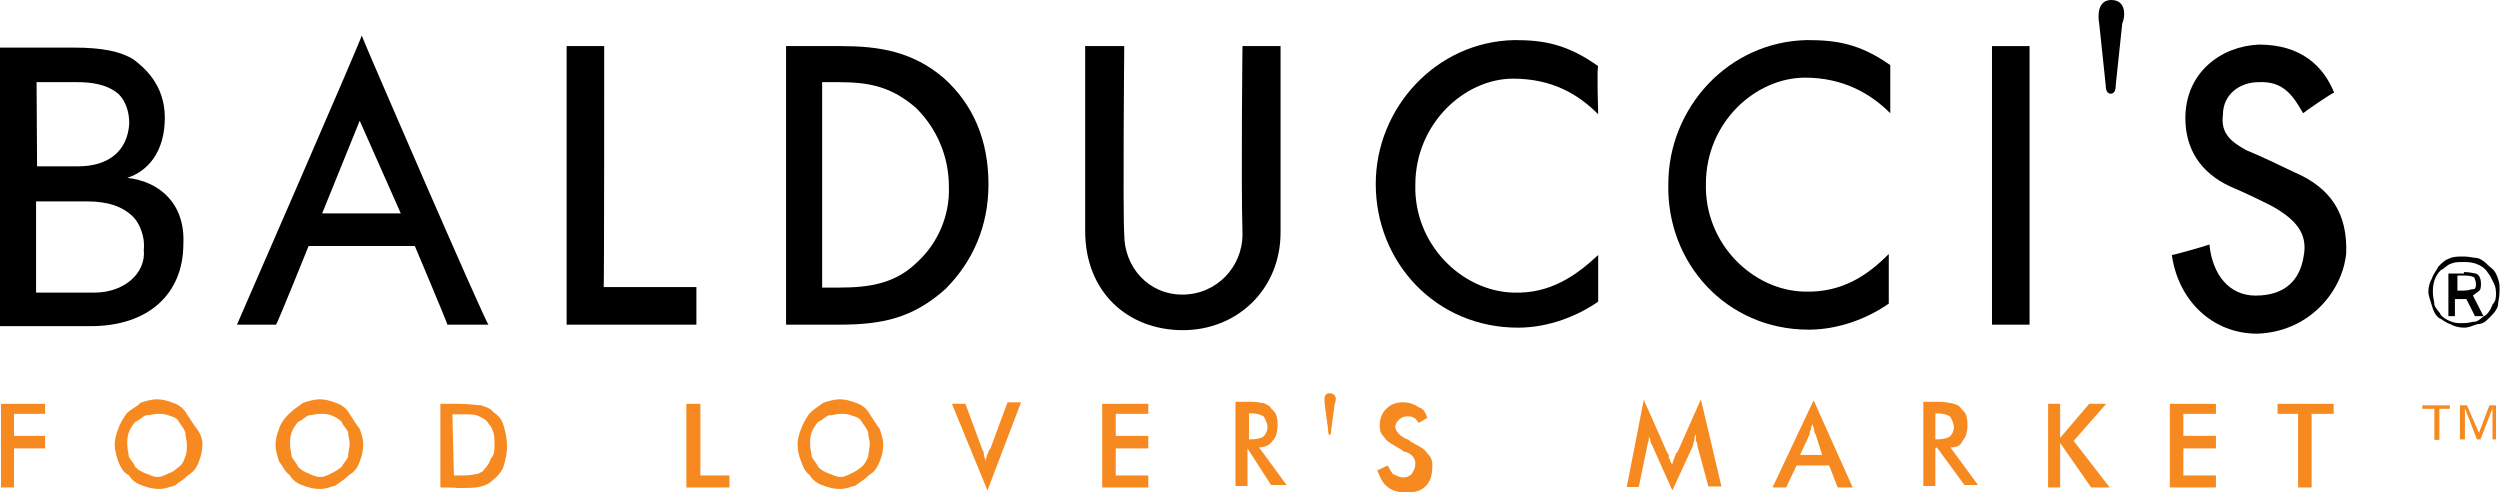
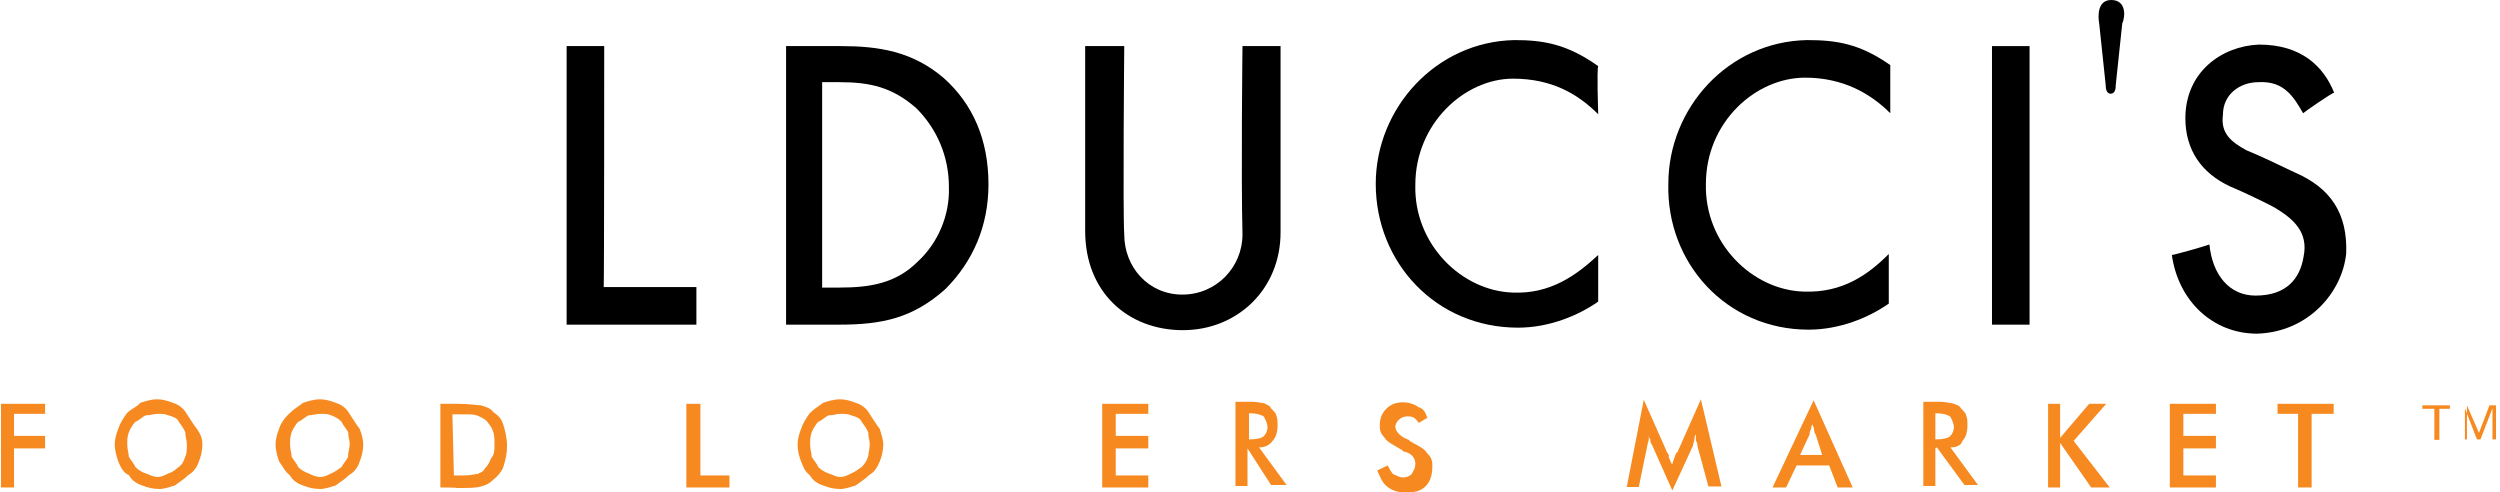
<svg xmlns="http://www.w3.org/2000/svg" version="1.1" id="Layer_1" x="0px" y="0px" viewBox="0 0 499 98.3" style="enable-background:new 0 0 499 98.3;" xml:space="preserve">
  <style type="text/css">
	.st0{fill:#F6891F;}
</style>
  <g>
    <g>
      <path d="M120.6,9.2h-7.5v55.6h25.9v-7.5c0,0-16.7,0-18.5,0C120.6,55.6,120.6,9.2,120.6,9.2z" />
      <g>
        <path d="M167.8,9.2h-10.9v55.6h10.6c8.6,0,14.7-1.3,21.2-7.1c5.5-5.5,8.6-12.6,8.6-20.9c0-8.9-3.1-16-8.9-21.2     C182.1,10.2,175.3,9.2,167.8,9.2L167.8,9.2L167.8,9.2z M183.2,52.2c-4.4,4.4-9.6,5.2-15.7,5.2c0,0-2.1,0-3.4,0c0-1.7,0-39.2,0-41     c1.3,0,3.4,0,3.4,0c6.2,0,10.6,1,15.4,5.2c4.1,4.1,6.5,9.6,6.5,15.7C189.6,43,187.2,48.5,183.2,52.2z" />
      </g>
      <rect x="397.6" y="9.2" width="7.5" height="55.6" />
      <path d="M421.4,0c-2.7,0-2.7,3.1-2.4,4.7l1.3,12.3c0,0.3,0,1.7,1,1.7c1,0,1-1.3,1-1.7l1.3-12.3C424.2,3.4,424.5,0,421.4,0z" />
      <path d="M319,50.9c-4.4,4.1-9.6,7.8-17,7.5c-10.2-0.3-19.8-9.6-19.5-21.5c0-12.3,9.9-21.2,19.5-21.2c7.8,0,13,3.1,17,7.1    c0-0.3-0.3-8.9,0-9.6c-6.2-4.4-10.9-5.2-16.7-5.2c-15.7,0.3-27.7,13.6-27.7,28.7c0,15.7,12,28.7,28.4,28.7c6.2,0,12-2.4,16-5.2    C319,59.7,319,51.5,319,50.9z" />
      <path d="M361,65.8c6.2,0,12-2.4,16-5.2c0-1,0-9.2,0-9.9c-4.1,4.1-9.2,7.8-17,7.5c-10.2-0.3-19.8-9.6-19.5-21.5    c0-12.3,9.9-21.2,19.8-21.2c7.5,0,13,3.1,17,7.1c0-0.3,0-8.9,0-9.6C371.2,8.7,366.5,8,360.7,8C344.9,8.3,333,21.6,333,36.7    C332.6,52.5,344.6,65.8,361,65.8z" />
      <path d="M458,34.4c-2.7-1.3-7.1-3.4-9.6-4.4c-3.1-1.7-5.2-3.4-4.7-7.1c0-4.1,3.4-6.5,7.1-6.5c5.2-0.3,7.1,3.1,8.9,6.2    c0.3-0.3,5.8-4.1,6.2-4.1c-2.1-5.2-6.5-9.6-15-9.6c-7.5,0.3-14.7,5.5-14.7,14.7c0,6.2,3.1,10.9,8.9,13.6c2.4,1,7.5,3.4,9.2,4.4    c3.4,2.1,6.5,4.7,5.5,9.6c-0.7,4.4-3.4,7.8-9.6,7.8c-5.2,0-8.6-4.1-9.2-10.2c-0.7,0.3-7.1,2.1-7.5,2.1c1.3,9.2,8.2,15.7,17,15.7    c10.2-0.3,17-8.2,17.8-16C468.6,42.6,465.2,37.5,458,34.4z" />
      <path d="M248,9.2c0,0-0.3,25.9,0,37.6c0,6.5-5.2,12-12,12c-6.8,0-11.6-5.5-11.6-12c-0.3-4.4,0-37.6,0-37.6h-7.8c0,0,0,21.2,0,36.9    c0,12.3,8.6,19.8,19.5,19.8c10.9,0,19.5-8.2,19.5-19.5s0-37.2,0-37.2H248L248,9.2z" />
      <g>
-         <path d="M25.4,35.5c4.1-1.3,7.5-5.2,7.5-12c0-6.8-4.4-10.2-6.2-11.6c-2.7-1.7-6.5-2.4-12-2.4c0,0-14,0-14.7,0c0,0.7,0,55,0,55.6     c0.7,0,18.1,0,18.1,0c11.6,0,18.5-6.5,18.5-16.4C37,40.6,31.8,36.2,25.4,35.5L25.4,35.5L25.4,35.5z M7.3,16.4h8.2     c2.4,0,5.8,0.3,8.2,2.4c1.3,1.3,2.1,3.4,2.1,5.8c-0.3,5.5-4.1,8.6-10.2,8.6H7.4L7.3,16.4L7.3,16.4L7.3,16.4z M18.9,58.4H7.2V40.2     h10.2c4.1,0,7.1,1,9.2,3.1c1.3,1.3,2.4,4.1,2.1,6.5C29.2,54.6,24.7,58.4,18.9,58.4z" />
-       </g>
+         </g>
      <g>
-         <path d="M72.2,7.1c-0.3,1.3-24.6,57-24.9,57.7c1,0,7.1,0,7.8,0c0.3-0.3,6.5-15.7,6.5-15.7h21.2c0,0,6.5,15.4,6.5,15.7     c0.3,0,7.1,0,8.2,0C96.8,64.2,72.8,8.8,72.2,7.1L72.2,7.1L72.2,7.1z M64.3,42.6l7.5-18.5l8.2,18.5H64.3z" />
-       </g>
+         </g>
    </g>
-     <path class="st0" d="M265.4,78.5c-1.3,0-1,1.3-1,2.1l0.7,5.2c0,0.3,0,1,0.3,1s0.3-0.7,0.3-1l0.7-5.2   C266.8,79.9,266.8,78.5,265.4,78.5z" />
    <polygon class="st0" points="0.2,97.3 0.2,80.6 9,80.6 9,82.6 2.8,82.6 2.8,87 9,87 9,89.5 2.8,89.5 2.8,97.3  " />
    <path class="st0" d="M37.3,88.7c0-1-0.3-1.3-0.3-2.4c-0.3-0.7-0.7-1.3-1.3-2.1c-0.3-0.7-1-1-2.1-1.3c-0.7-0.3-1.3-0.3-2.1-0.3   c-1,0-1.3,0.3-2.4,0.3c-0.7,0.3-1.3,1-2.1,1.3c-0.3,0.3-1,1.3-1.3,2.1c-0.3,1-0.3,1.3-0.3,2.4c0,1.1,0.3,1.7,0.3,2.4   c0.3,0.7,1,1.3,1.3,2.1c0.7,0.7,1.3,1,2.1,1.3c1,0.3,1.3,0.7,2.4,0.7c0.7,0,1.3-0.3,2.1-0.7c1-0.3,1.3-0.7,2.1-1.3s1-1.3,1.3-2.1   C37.3,90.5,37.3,89.5,37.3,88.7L37.3,88.7z M40.4,88.7c0,1.3-0.3,2.4-0.7,3.4c-0.3,1-1,2.1-2.1,2.7c-1,1-1.7,1.3-2.7,2.1   c-1,0.3-2.1,0.7-3.1,0.7c-1.3,0-2.4-0.3-3.4-0.7c-1-0.3-2.1-1-2.7-2.1c-1-0.3-1.7-1.7-2.1-2.7c-0.3-1-0.7-2.1-0.7-3.4   c0-1,0.3-2.1,0.7-3.1c0.3-1,1-2.1,1.7-3.1c1-1,2.1-1.3,2.7-2.1c1-0.3,2.1-0.7,3.4-0.7c1,0,2.1,0.3,3.1,0.7c1,0.3,2.1,1,2.7,2.1   c0.7,1,1.3,2.1,2.1,3.1C40.1,86.7,40.4,87.7,40.4,88.7z" />
    <path class="st0" d="M69.8,88.7c0-1-0.3-1.3-0.3-2.4c-0.3-0.7-1-1.3-1.3-2.1c-0.7-0.7-1.3-1-2.1-1.3c-0.7-0.3-1.3-0.3-2.1-0.3   c-1,0-1.7,0.3-2.4,0.3c-0.7,0.3-1.3,1-2.1,1.3c-0.3,0.3-1,1.3-1.3,2.1c-0.3,1-0.3,1.3-0.3,2.4c0,1.1,0.3,1.7,0.3,2.4   c0.3,0.7,1,1.3,1.3,2.1c0.7,0.7,1.3,1,2.1,1.3c0.7,0.3,1.3,0.7,2.4,0.7c0.7,0,1.3-0.3,2.1-0.7c0.7-0.3,1.3-0.7,2.1-1.3   c0.3-0.7,1-1.3,1.3-2.1C69.4,90.5,69.8,89.5,69.8,88.7L69.8,88.7z M72.5,88.7c0,1.3-0.3,2.4-0.7,3.4c-0.3,1-1,2.1-2.1,2.7   c-1,1-1.7,1.3-2.7,2.1c-1,0.3-2.1,0.7-3.1,0.7c-1.3,0-2.4-0.3-3.4-0.7c-1-0.3-2.1-1-2.7-2.1c-1-0.7-1.3-1.7-2.1-2.7   c-0.3-1-0.7-2.1-0.7-3.4c0-1,0.3-2.1,0.7-3.1c0.3-1,1-2.1,2.1-3.1c1-1,1.7-1.3,2.7-2.1c1-0.3,2.1-0.7,3.4-0.7c1,0,2.1,0.3,3.1,0.7   c1,0.3,2.1,1,2.7,2.1c0.7,1,1.3,2.1,2.1,3.1C72.2,86.7,72.5,87.7,72.5,88.7z" />
    <path class="st0" d="M173.6,88.7c0-1-0.3-1.3-0.3-2.4c-0.3-0.7-0.7-1.3-1.3-2.1c-0.3-0.7-1-1-2.1-1.3c-0.7-0.3-1.3-0.3-2.1-0.3   c-1,0-1.3,0.3-2.4,0.3c-0.7,0.3-1.3,1-2.1,1.3c-0.3,0.3-1,1.3-1.3,2.1c-0.3,1-0.3,1.3-0.3,2.4c0,1.1,0.3,1.7,0.3,2.4   c0.3,0.7,1,1.3,1.3,2.1c0.7,0.7,1.3,1,2.1,1.3c1,0.3,1.3,0.7,2.4,0.7c0.7,0,1.3-0.3,2.1-0.7c0.7-0.3,1.3-0.7,2.1-1.3   c0.7-0.7,1-1.3,1.3-2.1C173.3,90.5,173.6,89.5,173.6,88.7L173.6,88.7z M176.3,88.7c0,1.3-0.3,2.4-0.7,3.4s-1,2.1-2.1,2.7   c-1,1-1.7,1.3-2.7,2.1c-1,0.3-2.1,0.7-3.1,0.7c-1.3,0-2.4-0.3-3.4-0.7c-1-0.3-2.1-1-2.7-2.1c-1-0.7-1.3-1.7-1.7-2.7   c-0.4-1-0.7-2.1-0.7-3.4c0-1,0.3-2.1,0.7-3.1c0.3-1,1-2.1,1.7-3.1c1-1,1.7-1.3,2.7-2.1c1-0.3,2.1-0.7,3.4-0.7c1,0,2.1,0.3,3.1,0.7   c1,0.3,2.1,1,2.7,2.1c0.7,1,1.3,2.1,2.1,3.1C175.9,86.7,176.3,87.7,176.3,88.7z" />
-     <path class="st0" d="M197.1,97.9L190,80.6h2.7l3.4,9.2c0.3,0.3,0.3,1,0.3,1.3c0.3,0.3,0.3,1,0.3,1c0-0.3,0.3-1,0.3-1.3   c0.3-0.3,0.3-1,0.7-1.3l3.4-9.2h2.7L197.1,97.9z" />
    <polygon class="st0" points="220,97.3 220,80.6 229.2,80.6 229.2,82.6 222.7,82.6 222.7,87 229.2,87 229.2,89.5 222.7,89.5    222.7,94.9 229.2,94.9 229.2,97.3  " />
    <polygon class="st0" points="433.1,97.3 433.1,80.6 442.3,80.6 442.3,82.6 435.8,82.6 435.8,87 442.3,87 442.3,89.5 435.8,89.5    435.8,94.9 442.3,94.9 442.3,97.3  " />
    <polygon class="st0" points="461.4,82.6 461.4,97.3 458.7,97.3 458.7,82.6 454.6,82.6 454.6,80.6 465.8,80.6 465.8,82.6  " />
    <path class="st0" d="M249.3,87.7h0.3c1.3,0,2.4-0.3,2.7-0.7c0.3-0.3,0.7-1,0.7-1.7c0-0.7-0.3-1.3-0.7-2.1c-0.3-0.3-1.3-0.7-2.7-0.7   h-0.3V87.7L249.3,87.7z M249,89.5v7.5h-2.4V80.2h3.4c1,0,2.1,0.3,2.4,0.3c0.3,0.3,1,0.3,1.3,1c0.3,0.3,1,1,1,1.3   c0.3,0.7,0.3,1.3,0.3,2.1c0,1.3-0.3,2.4-1,3.1c-0.7,1-1.7,1.3-2.7,1.3l5.5,7.5h-3.1L249,89.5L249,89.5L249,89.5z" />
    <path class="st0" d="M274.9,93.9l2.1-1c0.3,0.7,0.7,1.3,1,1.7c0.7,0.3,1.3,0.7,2.1,0.7c0.7,0,1.3-0.3,1.7-0.7   c0.3-0.7,0.7-1,0.7-2.1c0-1-0.7-2.1-2.4-2.4c-0.3-0.3-0.3-0.3-0.3-0.3c-1.7-1-3.1-1.7-3.4-2.4c-0.7-0.7-1-1.3-1-2.4   c0-1.3,0.3-2.4,1.3-3.4c1-1,2.1-1.3,3.4-1.3c1,0,2.1,0.3,3.1,1c1,0.3,1.3,1,1.7,2.1l-1.7,1c-0.3-0.3-0.7-1-1-1   c-0.3-0.3-1-0.3-1.3-0.3c-0.7,0-1.3,0.3-1.7,0.7c-0.4,0.3-0.7,1-0.7,1.3c0,1,1,2.1,2.7,2.7c0.3,0.3,0.3,0.3,0.3,0.3   c1.7,1,2.7,1.3,3.4,2.4c0.7,0.7,1,1.3,1,2.4c0,1.7-0.3,3.1-1.3,4.1c-1,1-2.1,1.3-4.1,1.3c-1.3,0-2.4-0.3-3.4-1   C275.7,96.3,275.4,94.9,274.9,93.9z" />
    <path class="st0" d="M338.8,89c0-0.3,0-0.7-0.3-1c0-0.7,0-1,0-1.3c-0.3,0.3-0.3,1-0.3,1c0,0.3-0.3,1-0.3,1.3l-4.1,8.9l-4.1-9.2   c-0.3-0.3-0.3-0.7-0.3-1c-0.3-0.3-0.3-0.7-0.3-1c0,0.3,0,0.7,0,1s-0.3,1-0.3,1.3l-1.7,8.2h-2.4l3.4-17.4l4.7,10.6   c0.3,0.3,0.3,0.3,0.3,1c0.3,0.3,0.3,1,0.7,1.3c0-0.3,0.3-1,0.7-2.1c0-0.3,0.3-0.3,0.3-0.3l4.7-10.6l4.1,17.4H341L338.8,89z" />
    <path class="st0" d="M359.3,90.8h4.4l-1.3-4.1c-0.3-0.3-0.3-0.7-0.3-1c0-0.3-0.3-0.7-0.3-1c-0.3,0.3-0.3,0.7-0.3,1   c-0.3,0.3-0.3,0.7-0.3,1L359.3,90.8L359.3,90.8z M366.8,97.3l-1.7-4.4h-6.5l-2.1,4.4h-2.7l8.2-17.4l7.8,17.4H366.8z" />
    <path class="st0" d="M386.3,87.7h0.3c1.3,0,2.4-0.3,2.7-0.7c0.3-0.3,0.7-1,0.7-1.7c0-0.7-0.3-1.3-0.7-2.1c-0.3-0.3-1.3-0.7-2.7-0.7   h-0.3V87.7L386.3,87.7z M386.3,89.5v7.5h-2.4V80.2h3.4c1,0,2.1,0.3,2.4,0.3c0.7,0.3,1.3,0.3,1.7,1c0.3,0.3,1,1,1,1.3   c0.3,0.7,0.3,1.3,0.3,2.1c0,1.3-0.3,2.4-1,3.1c-0.3,1-1.3,1.3-2.4,1.3l5.5,7.5h-2.7l-5.5-7.5L386.3,89.5L386.3,89.5z" />
    <polygon class="st0" points="408.8,97.3 408.8,80.6 411.2,80.6 411.2,87.4 417,80.6 420.4,80.6 413.9,88 421.1,97.3 417.4,97.3    411.2,88.4 411.2,97.3  " />
    <path class="st0" d="M90.6,94.9h2.1c1.3,0,2.1-0.3,2.7-0.3c0.3-0.3,1-0.3,1.3-1c0.7-0.7,1-1.3,1.3-2.1c0.7-0.7,0.7-1.7,0.7-2.7   c0-1,0-2.1-0.3-2.7c-0.3-1-0.7-1.3-1.3-2.1c-0.3-0.3-1-0.7-1.7-1c-0.7-0.3-1.3-0.3-3.1-0.3h-1h-1L90.6,94.9L90.6,94.9z M87.9,97.3   V80.6h3.4c2.4,0,4.1,0.3,4.7,0.3c1,0.3,2.1,0.7,2.4,1.3c1,0.7,1.7,1.3,2.1,2.7c0.3,1,0.7,2.4,0.7,4.1s-0.3,2.7-0.7,4.1   c-0.3,1-1.3,2.1-2.1,2.7c-0.7,0.7-1.3,1-2.4,1.3c-1,0.3-2.4,0.3-4.4,0.3H91C91.3,97.3,87.9,97.3,87.9,97.3z" />
    <polygon class="st0" points="137,97.3 137,80.6 139.8,80.6 139.8,94.9 145.6,94.9 145.6,97.3  " />
-     <path d="M491.8,55h-1.3V58h1.3c1,0,1.3-0.3,2.1-0.3c0.3-0.3,0.3-0.7,0.3-1c0-0.7-0.3-1-0.3-1.3C493.2,55,492.4,55,491.8,55   L491.8,55z M491.8,54.3c1.3,0,2.1,0.3,2.4,0.3c0.7,0.3,1,1,1,2.1c0,0.3,0,1-0.3,1.3c-0.3,0.3-1,0.7-1.3,1l2.1,4.1h-1.7l-1.7-3.4   H490v3.4h-1.3v-8.5h3.1L491.8,54.3L491.8,54.3z M498.2,58.4c0-1-0.3-1.7-0.7-2.4c-0.3-0.7-0.7-1.3-1.3-2.1c-0.7-0.7-1.3-1-2.1-1.3   c-1-0.3-1.7-0.3-2.4-0.3c-1,0-1.7,0-2.4,0.3c-1,0.3-1.3,1-2.1,1.3c-0.7,0.7-1,1.3-1.3,2.1c-0.3,1-0.3,1.7-0.3,2.4   c0,1,0.3,1.7,0.3,2.4c0.3,1,1,1.3,1.3,2.1c0.7,0.7,1.3,1,2.1,1.3c0.7,0.3,1.3,0.3,2.4,0.3c1.1,0,1.7-0.3,2.4-0.3   c1-0.3,1.3-1,2.1-1.3c0.7-0.7,1-1.3,1.3-2.1C498.2,60,498.2,59.4,498.2,58.4L498.2,58.4z M491.8,51.2c1,0,2.1,0.3,2.7,0.3   c1,0.3,1.7,1,2.4,1.7c1,0.7,1.3,1.3,1.7,2.4c0.4,1.1,0.3,1.7,0.3,2.7s-0.3,2.1-0.3,2.7c-0.3,1-1,1.7-1.7,2.4   c-0.7,0.7-1.3,1.3-2.4,1.3c-1,0.3-1.7,0.7-2.7,0.7c-1,0-2.1-0.3-2.7-0.7c-1-0.3-1.7-1-2.4-1.3c-0.7-0.7-1-1.3-1.3-2.4   c-0.3-1-0.7-2.1-0.7-2.7c0-1,0.3-2.1,0.7-2.7c0.3-1,1-1.7,1.3-2.4c1-1,1.3-1.3,2.4-1.7C489.8,51.2,490.8,51.2,491.8,51.2z" />
-     <path class="st0" d="M492.4,80.9l2.4,5.5l2.1-5.5h1.3v6.8h-0.7v-6.2l-2.4,6.2h-0.7l-2.4-6.2v6.2h-1v-6.8H492.4L492.4,80.9z    M489,80.9v0.7h-2.1v6.2h-1v-6.2h-2.4v-0.7H489z" />
+     <path class="st0" d="M492.4,80.9l2.4,5.5l2.1-5.5h1.3v6.8h-0.7v-6.2l-2.4,6.2h-0.7l-2.4-6.2v6.2h-1H492.4L492.4,80.9z    M489,80.9v0.7h-2.1v6.2h-1v-6.2h-2.4v-0.7H489z" />
  </g>
</svg>